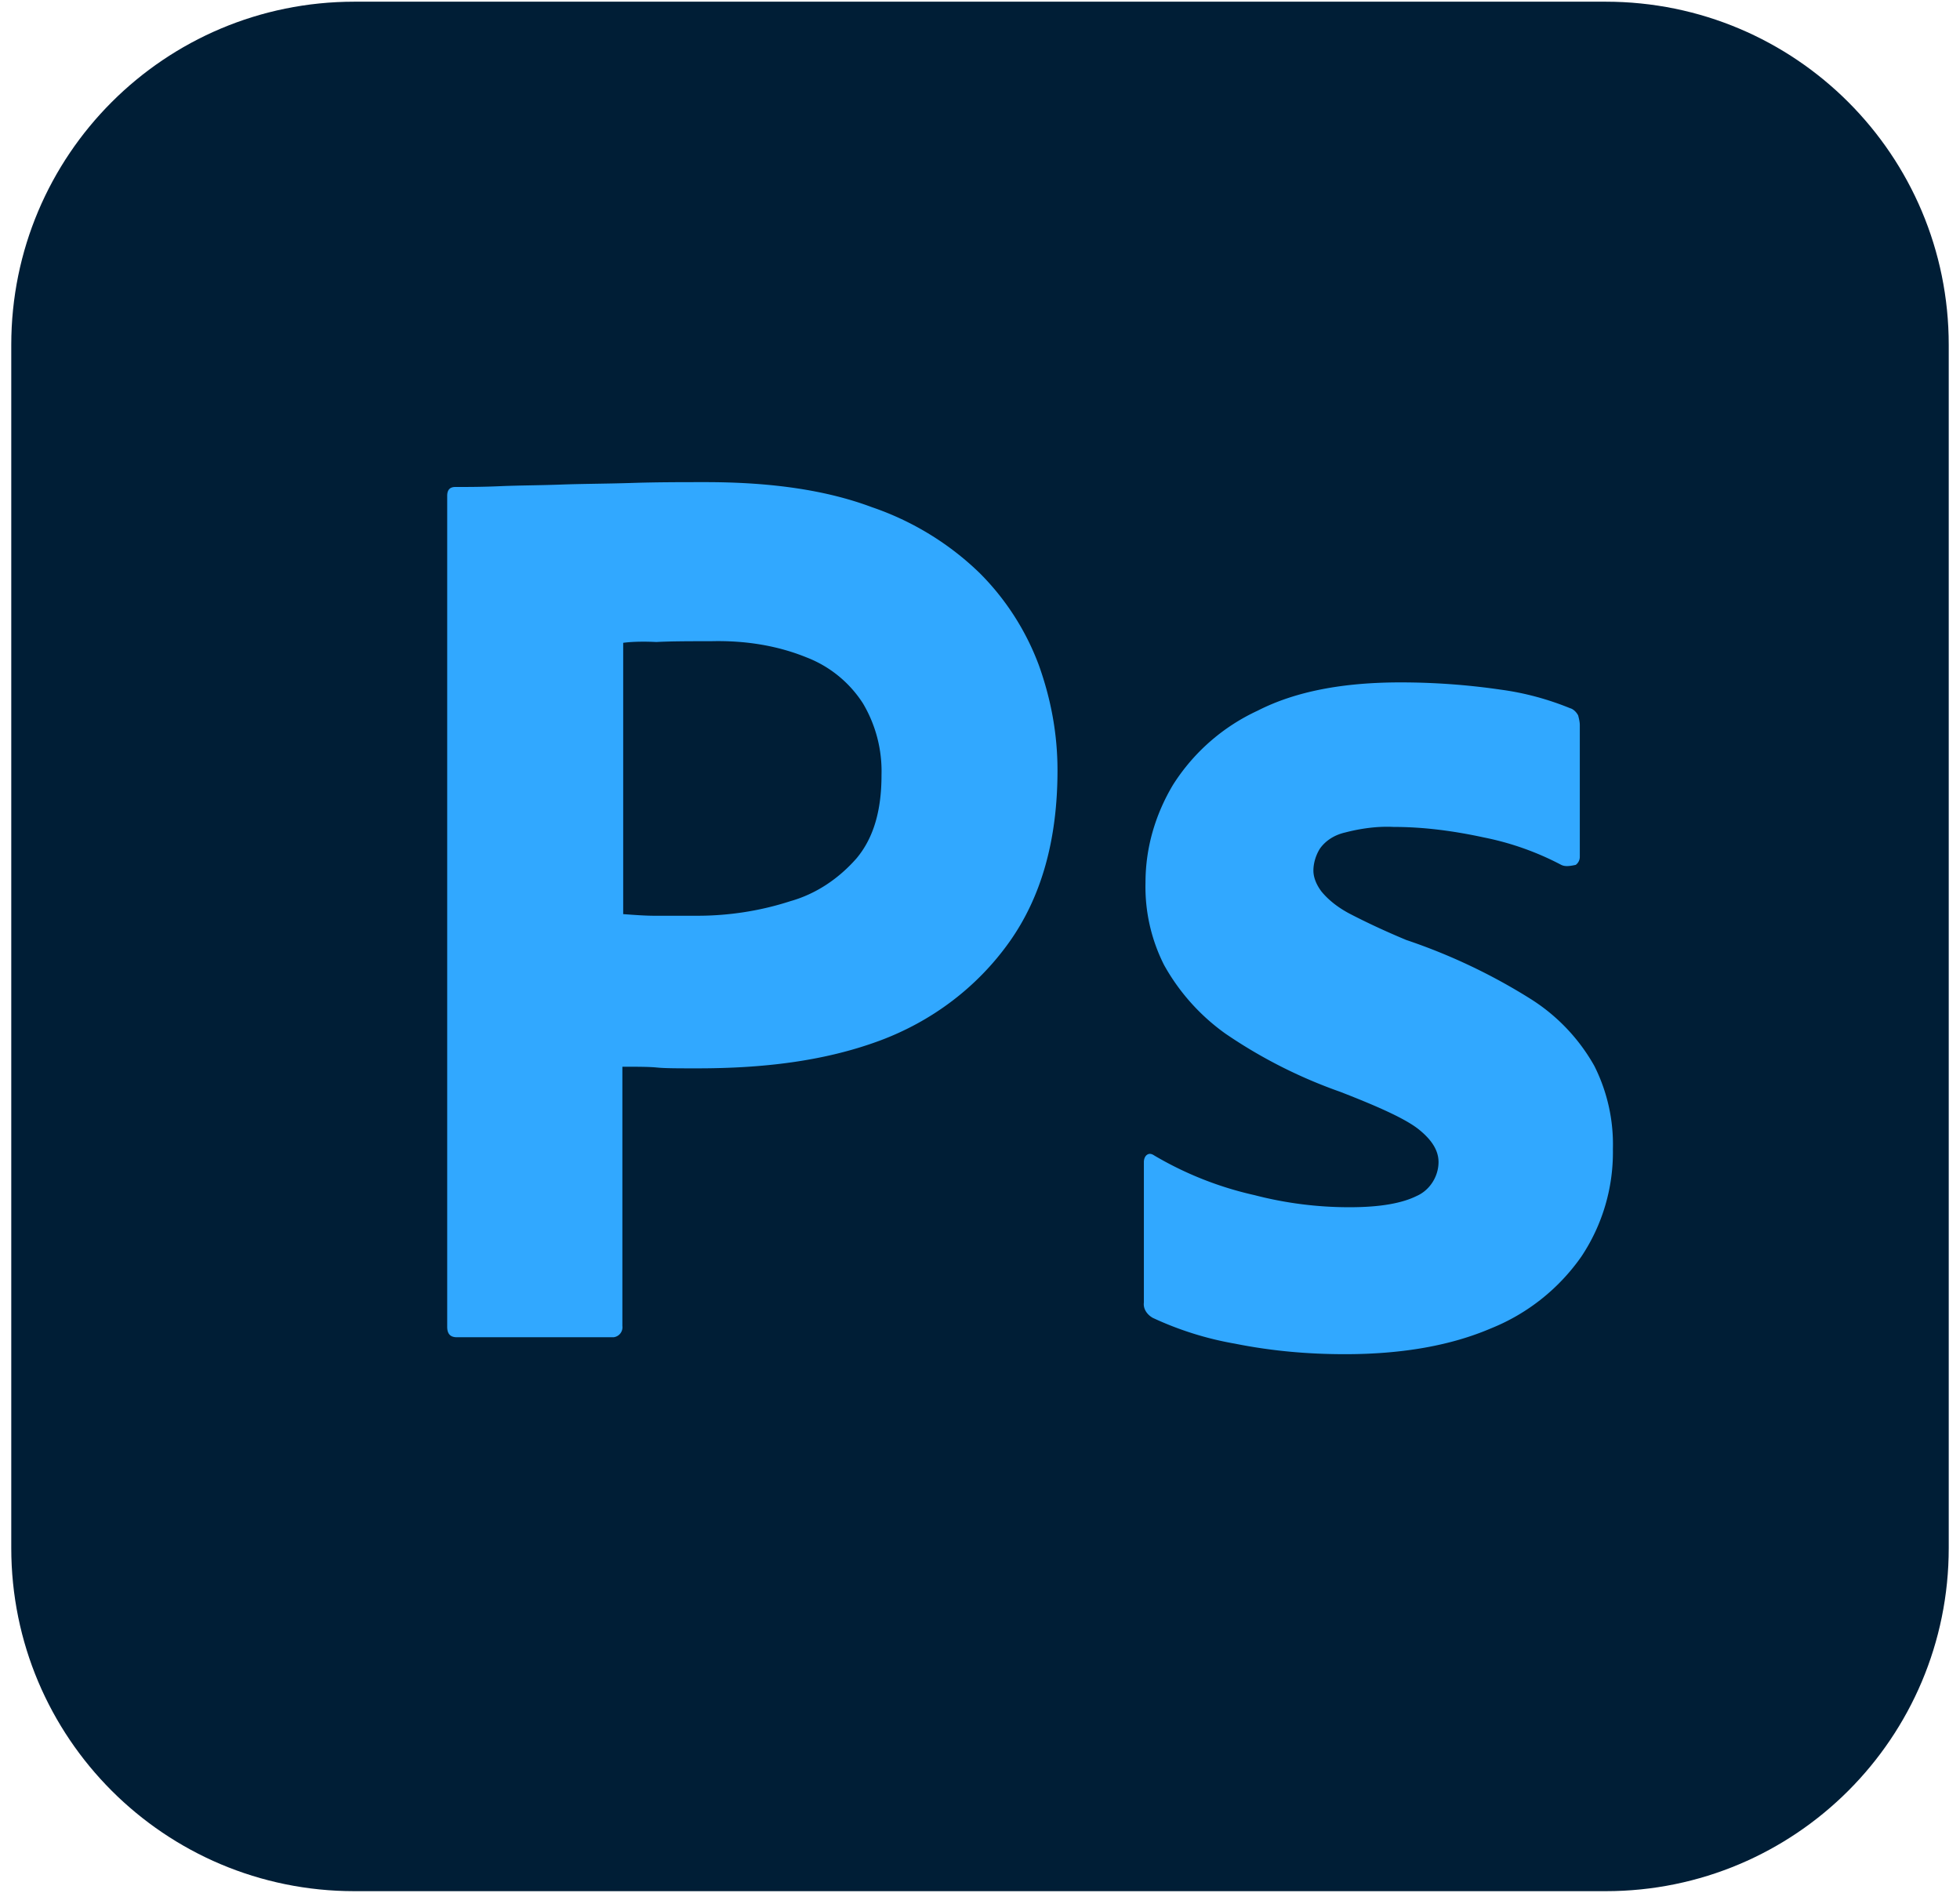
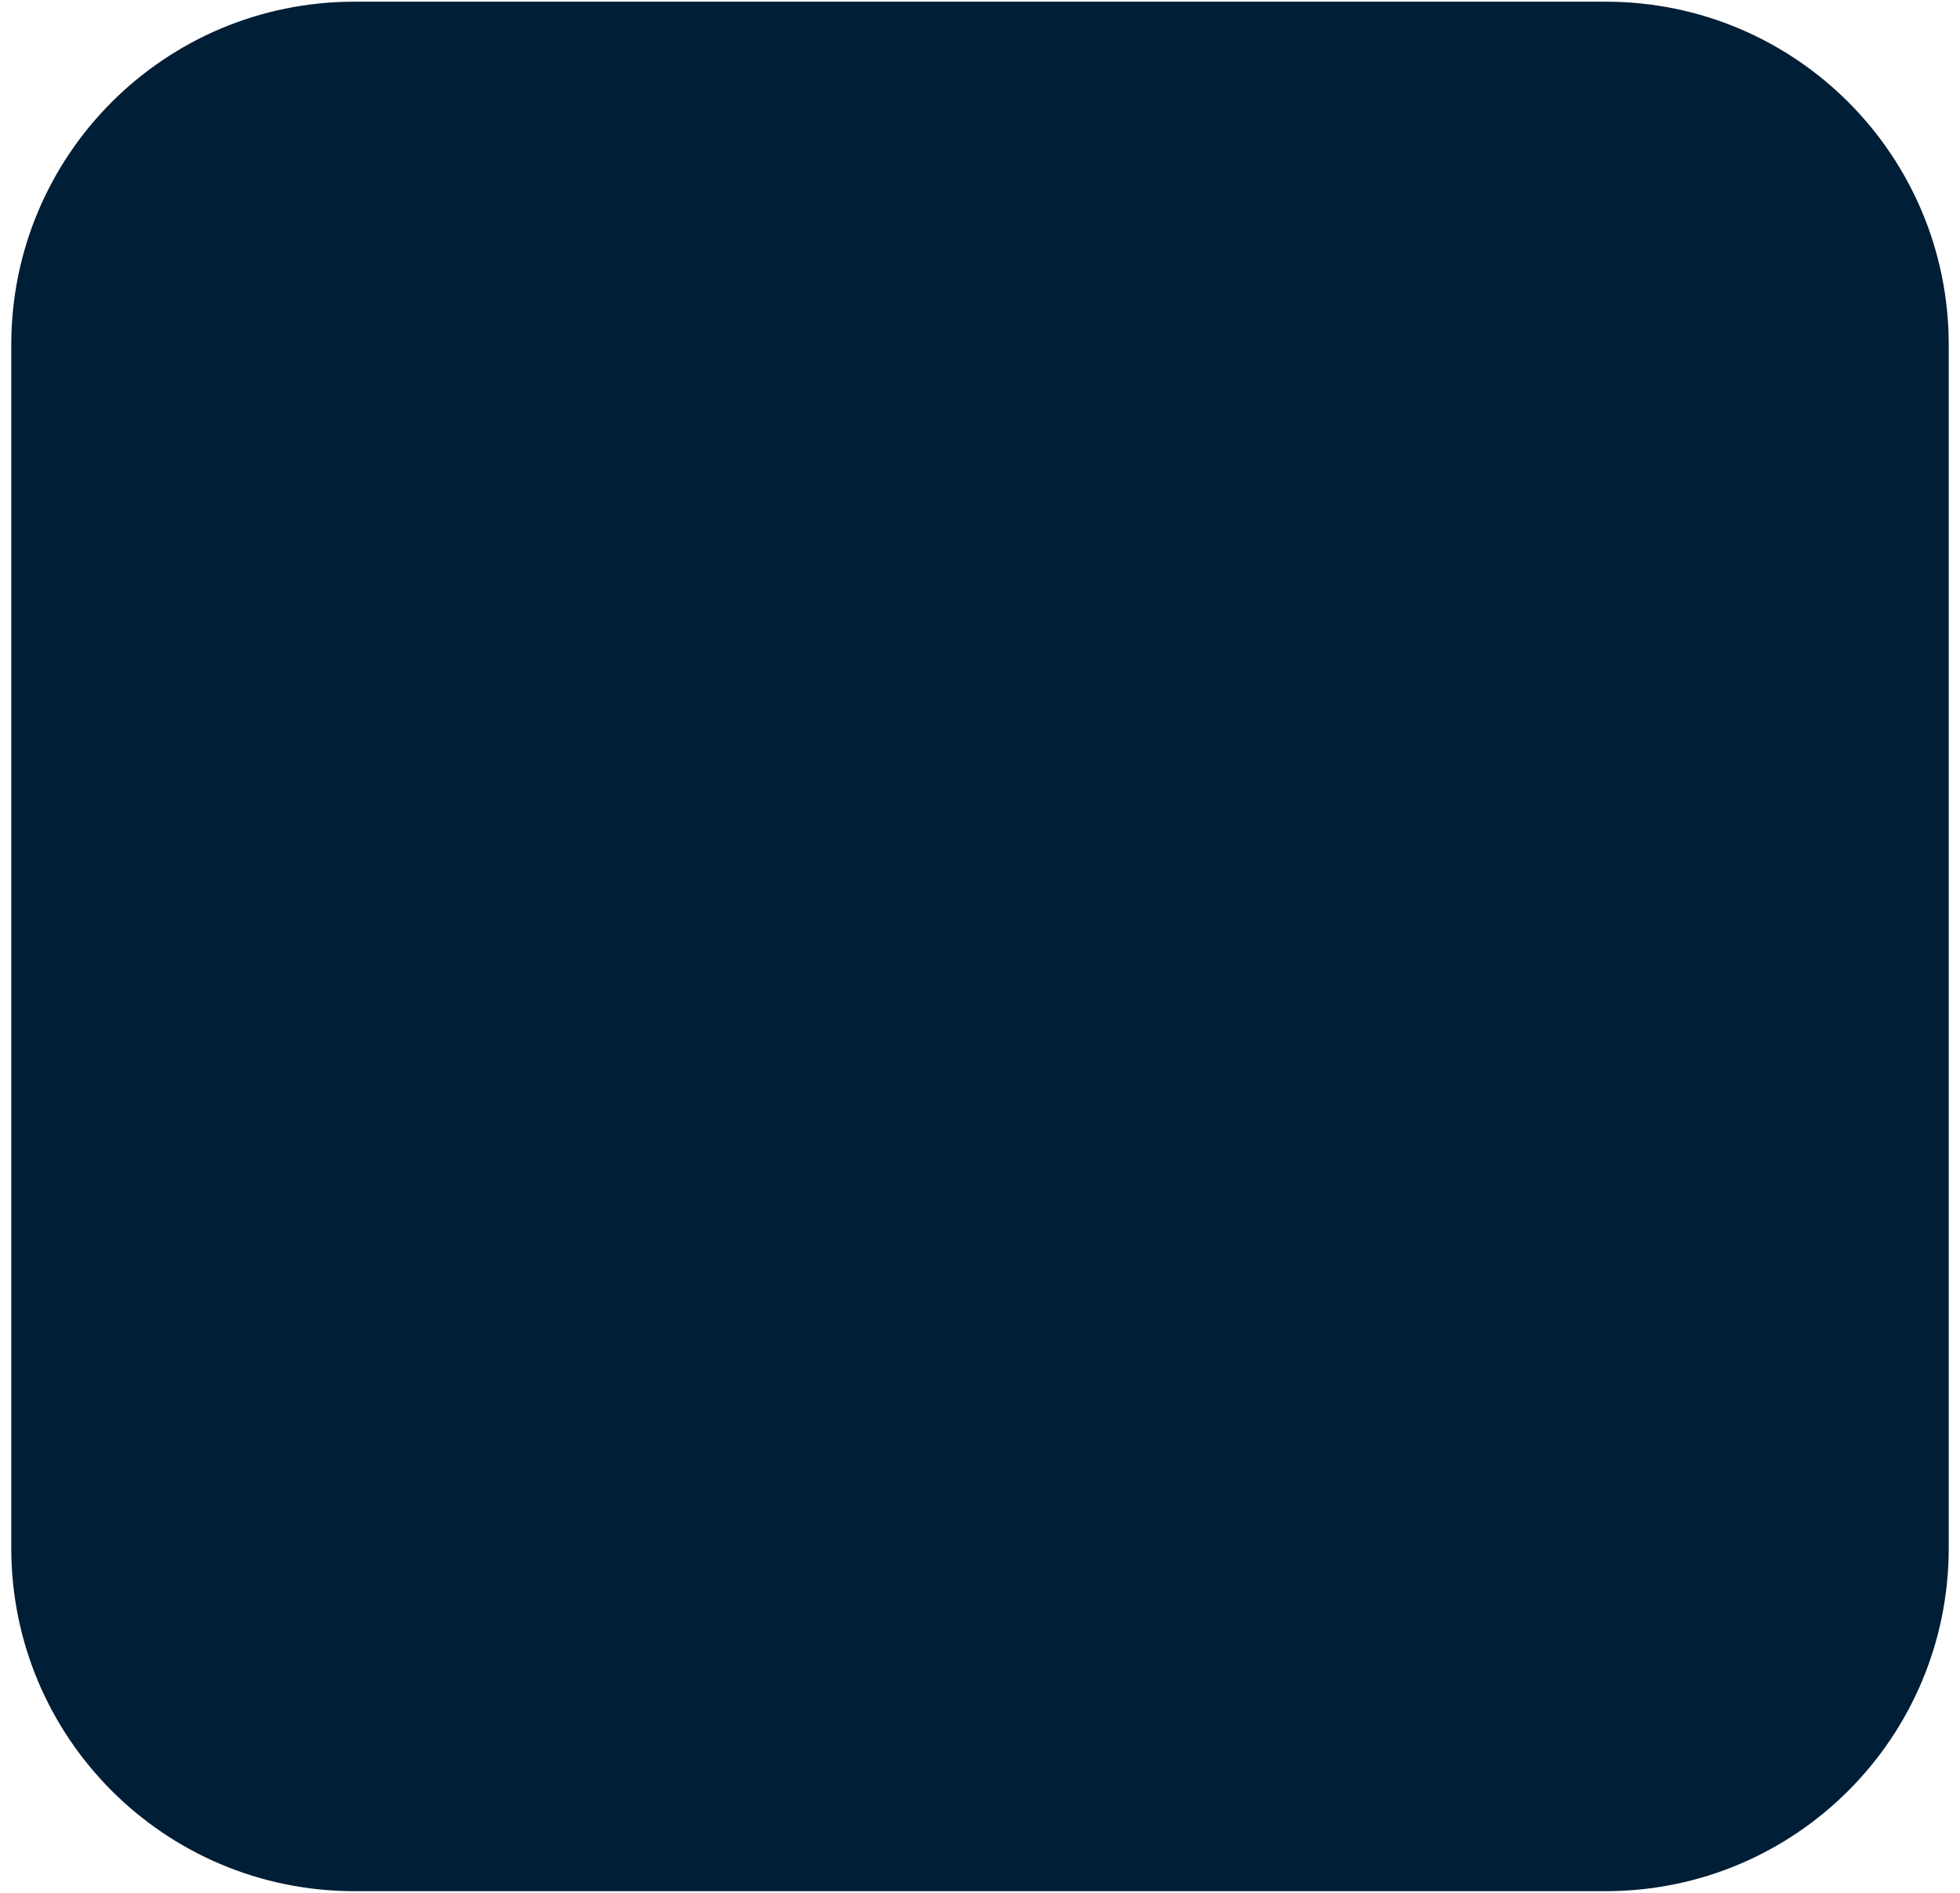
<svg xmlns="http://www.w3.org/2000/svg" width="87" height="84" viewBox="0 0 87 84" fill="none">
  <g clip-path="url(#a)">
    <path d="M15.73.075h55.54c8.422 0 15.23 6.809 15.23 15.23v53.391c0 8.42-6.808 15.23-15.23 15.23H15.73C7.307 83.925.5 77.115.5 68.695V15.304C.5 6.884 7.308.075 15.73.075z" fill="#001E36" />
-     <path d="M19.85 58.878V22.005c0-.25.107-.394.358-.394.61 0 1.183 0 2.007-.036.86-.036 1.756-.036 2.723-.072.968-.035 2.007-.035 3.118-.071 1.11-.036 2.186-.036 3.26-.036 2.939 0 5.376.358 7.382 1.11 1.792.61 3.44 1.613 4.802 2.94a11.408 11.408 0 0 1 2.616 4.084c.537 1.505.824 3.046.824 4.658 0 3.082-.717 5.626-2.15 7.633-1.433 2.007-3.44 3.512-5.77 4.372-2.436.896-5.123 1.218-8.062 1.218-.86 0-1.433 0-1.791-.036-.359-.036-.86-.036-1.541-.036v11.503a.446.446 0 0 1-.394.502H20.28c-.287 0-.43-.144-.43-.466zm7.812-30.351v12.04c.501.036.967.072 1.397.072h1.9c1.397 0 2.794-.216 4.12-.646 1.147-.322 2.15-1.003 2.938-1.899.753-.895 1.111-2.114 1.111-3.69a5.898 5.898 0 0 0-.824-3.19 5.196 5.196 0 0 0-2.508-2.042c-1.326-.538-2.76-.753-4.229-.717-.931 0-1.755 0-2.436.036-.717-.036-1.218 0-1.47.036zM69.3 38.381a12.682 12.682 0 0 0-3.44-1.218c-1.326-.287-2.652-.466-4.013-.466-.717-.036-1.47.072-2.15.25-.466.108-.86.359-1.111.717-.18.287-.287.645-.287.968 0 .322.143.645.358.931.323.395.753.717 1.219.968.824.43 1.684.824 2.544 1.183a25.955 25.955 0 0 1 5.518 2.615 8.338 8.338 0 0 1 2.831 2.974 7.739 7.739 0 0 1 .824 3.691 8.338 8.338 0 0 1-1.397 4.766 8.98 8.98 0 0 1-4.014 3.19c-1.755.752-3.905 1.146-6.485 1.146-1.649 0-3.261-.143-4.874-.466a14.453 14.453 0 0 1-3.655-1.147c-.25-.143-.43-.394-.394-.68v-6.235c0-.108.036-.251.143-.323.108-.072.215-.036.323.036a15.34 15.34 0 0 0 4.443 1.756 16.7 16.7 0 0 0 4.229.537c1.361 0 2.329-.179 2.974-.501.573-.251.967-.86.967-1.505 0-.502-.286-.968-.86-1.434-.573-.465-1.756-1.003-3.511-1.684a21.923 21.923 0 0 1-5.089-2.58 9.278 9.278 0 0 1-2.723-3.046 7.689 7.689 0 0 1-.824-3.655c0-1.54.43-3.01 1.218-4.335a8.833 8.833 0 0 1 3.763-3.297c1.684-.86 3.798-1.254 6.342-1.254 1.47 0 2.974.107 4.443.322 1.075.143 2.115.43 3.082.824.143.036.287.18.358.323.036.143.072.287.072.43v5.84a.44.44 0 0 1-.18.359c-.322.072-.5.072-.644 0z" fill="#31A8FF" />
  </g>
  <defs>
    <clipPath id="a">
-       <path fill="#fff" transform="translate(.5 .075)" d="M0 0h86v83.85H0z" />
+       <path fill="#fff" transform="translate(.5 .075)" d="M0 0h86v83.85H0" />
    </clipPath>
  </defs>
</svg>